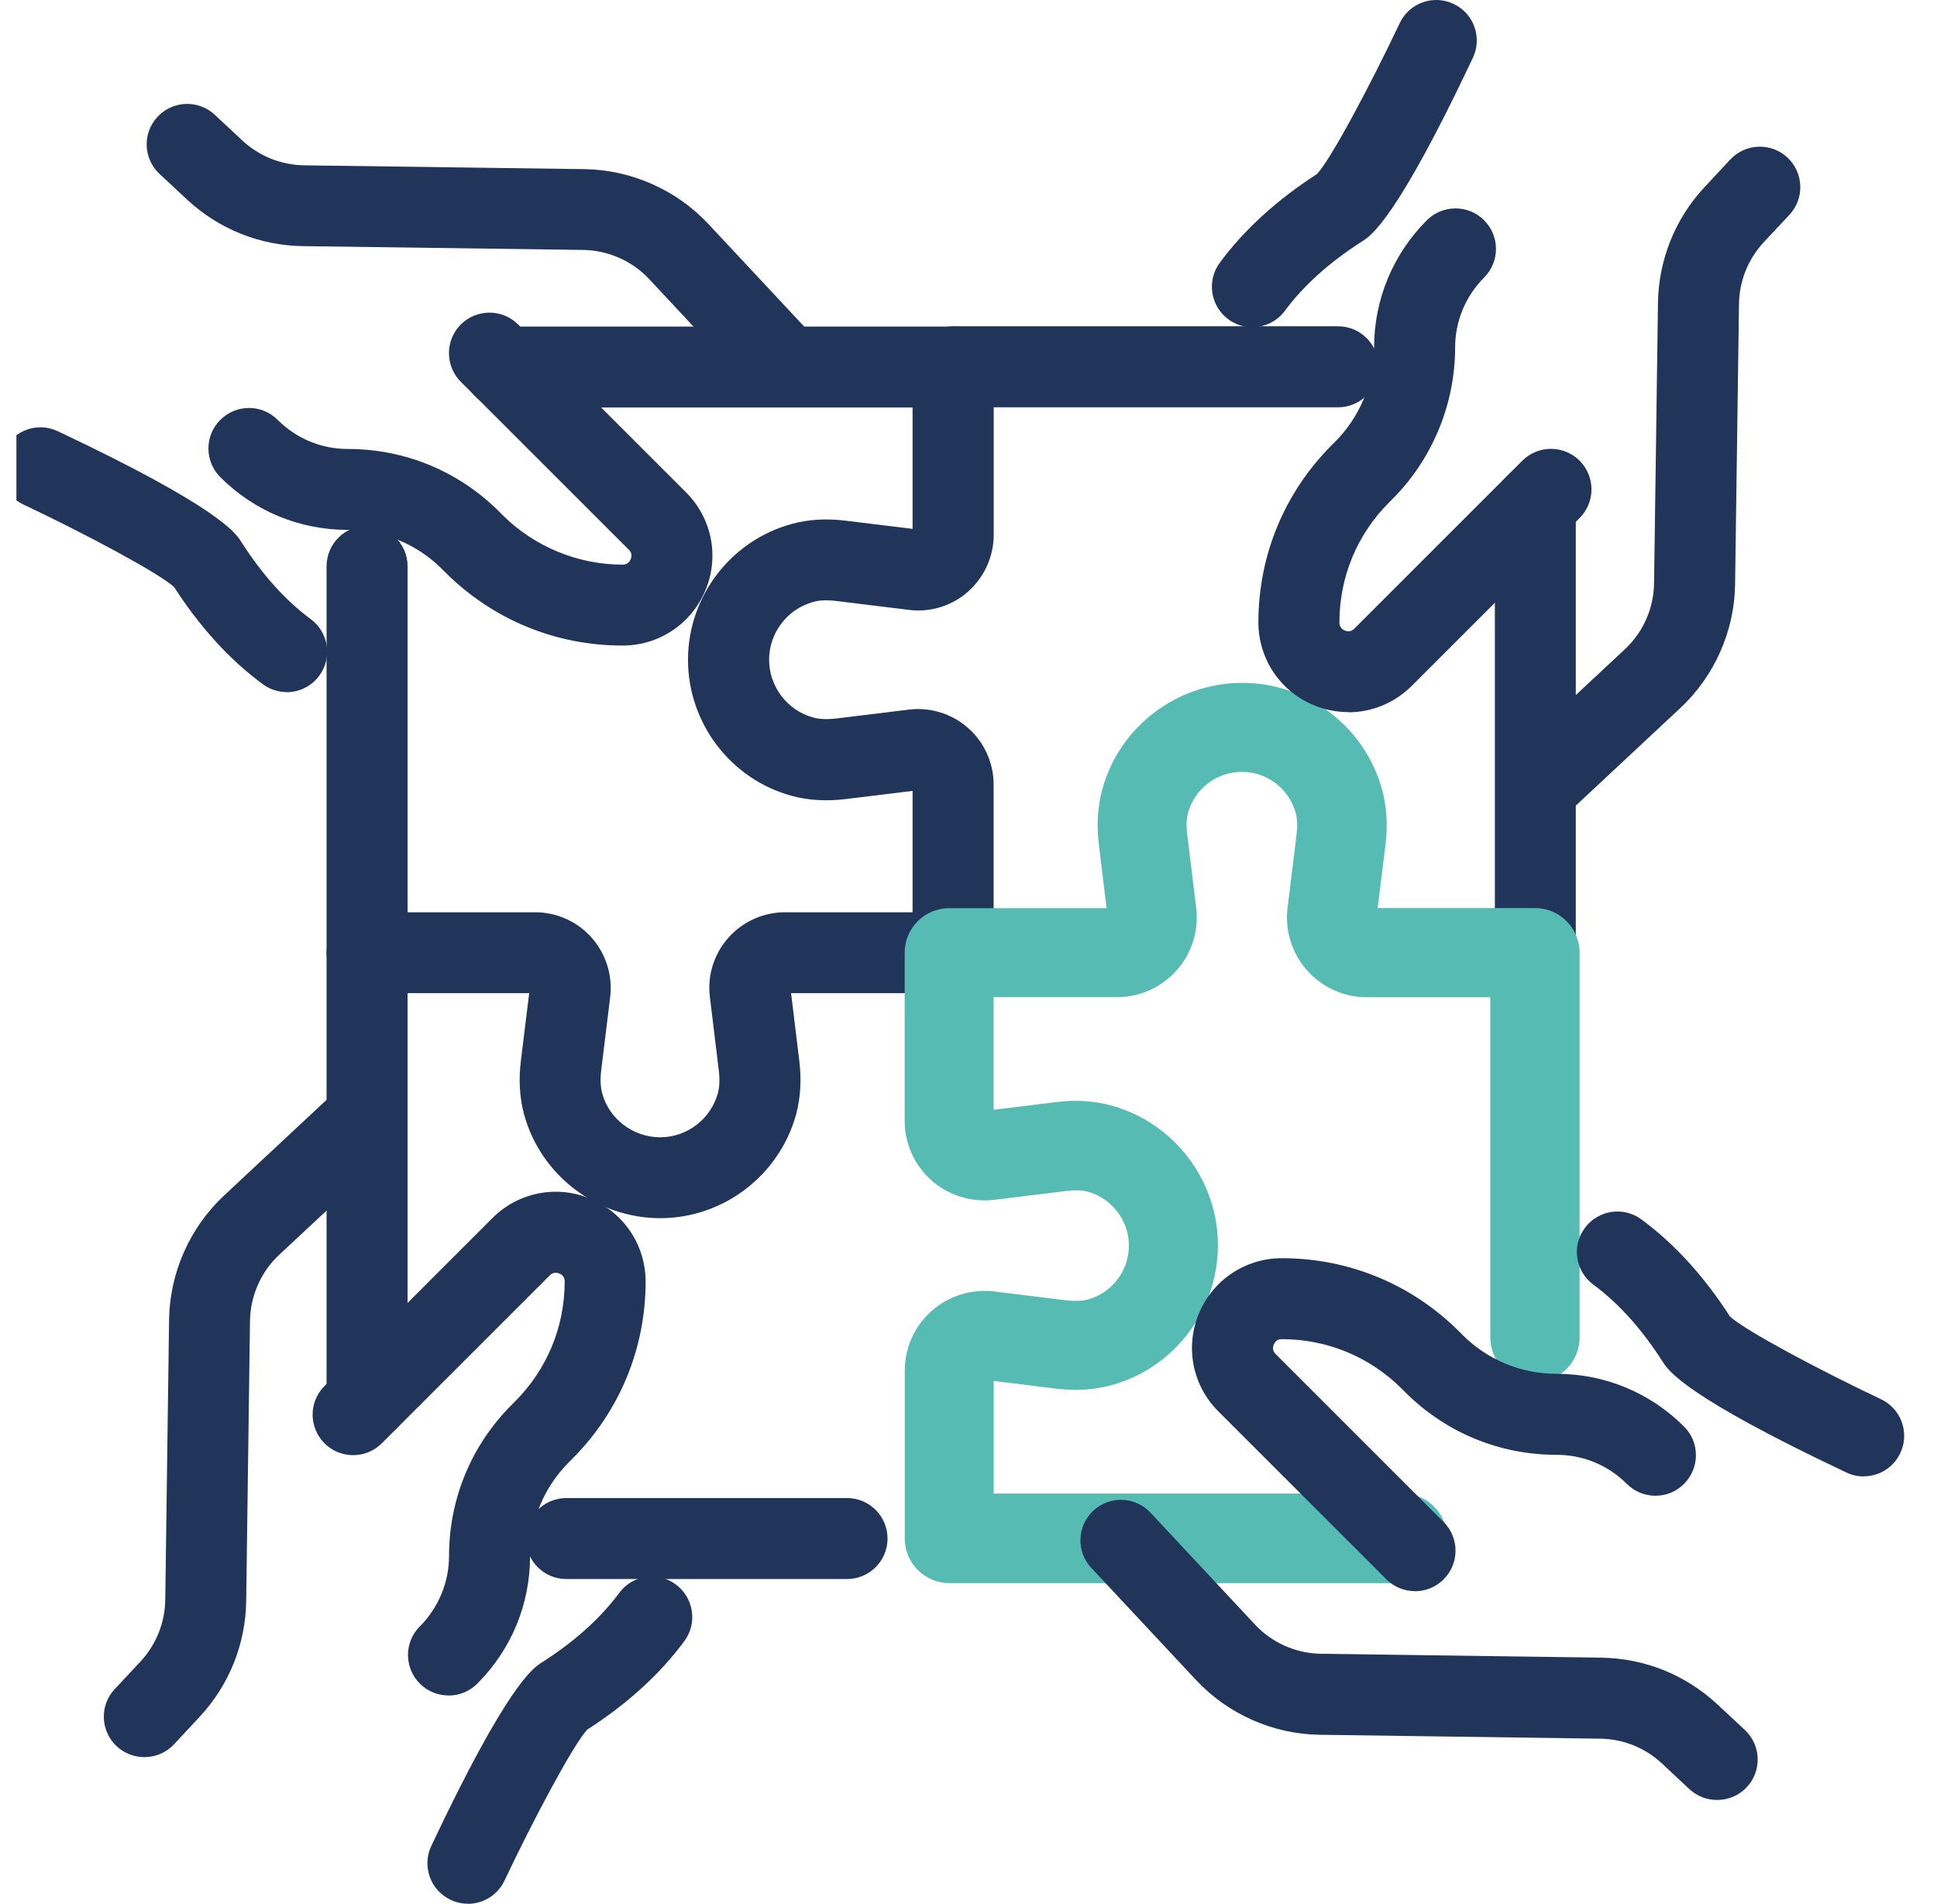
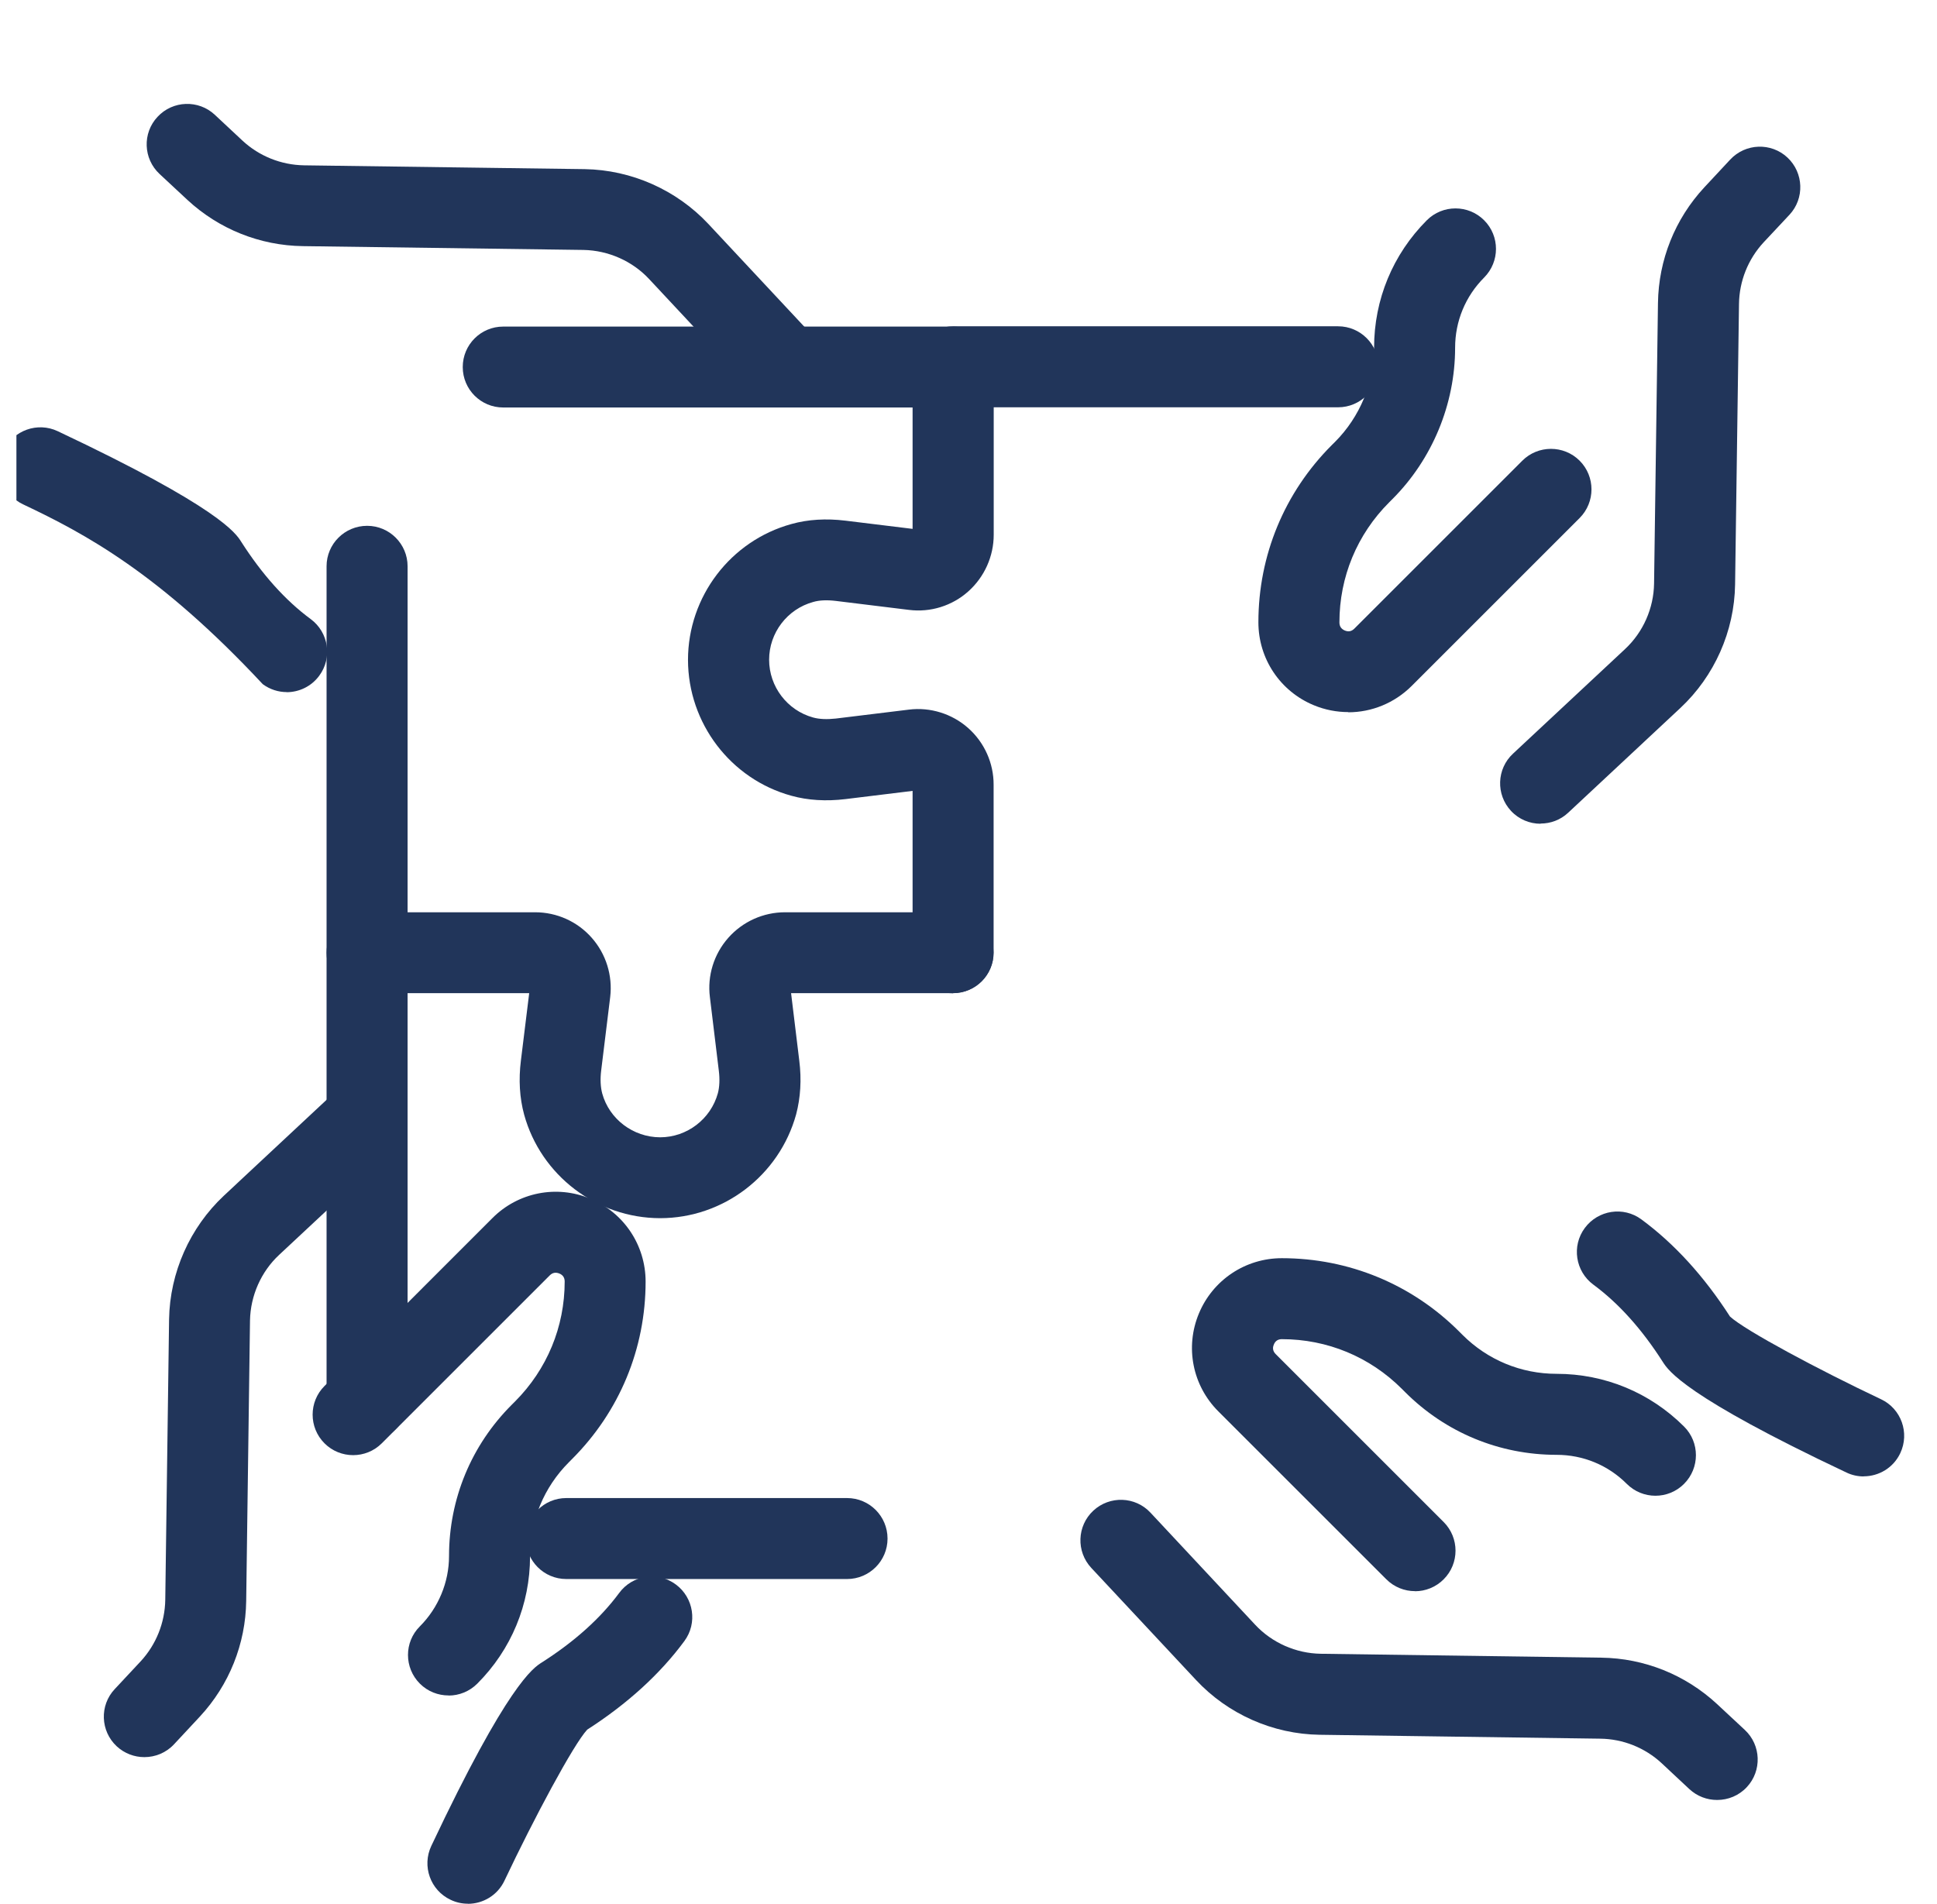
<svg xmlns="http://www.w3.org/2000/svg" width="59" height="58" viewBox="0 0 59 58" fill="none">
  <g clip-path="url(#clip0_2852_3061)">
    <path d="M29.03 30.262C28.348 30.262 27.797 29.711 27.797 29.029V24.096L25.753 24.346C25.161 24.418 24.604 24.383 24.105 24.244C22.255 23.737 20.959 22.034 20.956 20.106C20.956 18.177 22.252 16.475 24.108 15.965C24.607 15.825 25.161 15.791 25.753 15.863L27.797 16.113V11.177C27.797 10.849 27.928 10.536 28.16 10.304C28.392 10.072 28.705 9.941 29.033 9.941H40.757C41.439 9.941 41.99 10.495 41.99 11.177C41.99 11.858 41.436 12.409 40.757 12.409H30.268V16.292C30.268 16.948 29.987 17.577 29.494 18.018C29.001 18.459 28.34 18.665 27.684 18.581L25.457 18.308C25.19 18.276 24.958 18.285 24.77 18.34C23.978 18.557 23.427 19.282 23.427 20.1C23.427 20.918 23.978 21.643 24.767 21.86C24.958 21.913 25.19 21.921 25.457 21.892L27.684 21.62C28.331 21.538 28.998 21.744 29.491 22.182C29.984 22.62 30.268 23.25 30.265 23.911V29.023C30.265 29.705 29.714 30.256 29.033 30.256L29.03 30.262Z" fill="#21355A" />
-     <path d="M46.766 30.262C46.084 30.262 45.533 29.708 45.533 29.029V15.382C45.533 14.7 46.087 14.149 46.766 14.149C47.444 14.149 47.998 14.703 47.998 15.382V29.029C47.998 29.711 47.444 30.262 46.766 30.262Z" fill="#21355A" />
    <path d="M11.18 43.909C10.498 43.909 9.947 43.358 9.947 42.677V29.029C9.947 28.702 10.075 28.388 10.307 28.156C10.539 27.924 10.852 27.794 11.18 27.794H16.301C16.959 27.794 17.586 28.075 18.021 28.568C18.459 29.061 18.665 29.722 18.586 30.378L18.311 32.62C18.279 32.883 18.291 33.115 18.343 33.313C18.557 34.096 19.285 34.647 20.106 34.65C20.924 34.65 21.649 34.096 21.866 33.307C21.916 33.118 21.927 32.88 21.895 32.622L21.623 30.378C21.541 29.728 21.744 29.07 22.182 28.574C22.62 28.078 23.25 27.794 23.911 27.794H29.029C29.711 27.794 30.262 28.348 30.262 29.026C30.262 29.705 29.708 30.259 29.029 30.259H24.096L24.346 32.318C24.418 32.892 24.384 33.443 24.25 33.951C23.737 35.812 22.035 37.112 20.109 37.114C18.177 37.112 16.475 35.812 15.965 33.959C15.826 33.446 15.794 32.895 15.866 32.315L16.119 30.259H12.415V42.671C12.415 43.352 11.864 43.903 11.183 43.903L11.18 43.909Z" fill="#21355A" />
    <path d="M25.801 48.108H17.249C16.568 48.108 16.017 47.555 16.017 46.873C16.017 46.192 16.57 45.641 17.249 45.641H25.801C26.483 45.641 27.034 46.194 27.034 46.876C27.034 47.557 26.48 48.108 25.801 48.108Z" fill="#21355A" />
    <path d="M11.18 30.262C10.498 30.262 9.947 29.708 9.947 29.029V17.253C9.947 16.571 10.501 16.02 11.183 16.02C11.864 16.02 12.415 16.574 12.415 17.253V29.029C12.415 29.711 11.861 30.262 11.18 30.262Z" fill="#21355A" />
    <path d="M15.327 12.415C14.646 12.415 14.095 11.864 14.095 11.183C14.095 10.501 14.646 9.95 15.327 9.95H29.027C29.708 9.95 30.259 10.498 30.259 11.183C30.259 11.867 29.708 12.415 29.027 12.415H15.327Z" fill="#21355A" />
-     <path d="M42.728 48.233H28.919C28.168 48.233 27.559 47.624 27.559 46.876V41.76C27.559 41.061 27.857 40.397 28.379 39.939C28.898 39.481 29.591 39.263 30.285 39.347L32.5 39.62C32.744 39.646 32.967 39.637 33.147 39.588C33.872 39.388 34.385 38.715 34.385 37.95C34.385 37.187 33.872 36.511 33.135 36.308C32.964 36.262 32.747 36.253 32.509 36.282L30.279 36.555C29.594 36.639 28.895 36.424 28.373 35.963C27.852 35.502 27.553 34.835 27.556 34.142V29.029C27.556 28.669 27.698 28.322 27.953 28.066C28.208 27.811 28.553 27.669 28.913 27.669H33.707L33.472 25.743C33.396 25.137 33.434 24.566 33.576 24.047C34.095 22.142 35.85 20.805 37.836 20.805H37.845C39.82 20.805 41.569 22.139 42.096 24.05C42.238 24.569 42.276 25.137 42.201 25.741L41.963 27.666H46.757C47.508 27.666 48.114 28.278 48.114 29.026V40.748C48.114 41.499 47.505 42.108 46.754 42.108C46.003 42.108 45.394 41.499 45.394 40.748V30.383H41.629C40.933 30.383 40.269 30.082 39.808 29.56C39.347 29.038 39.133 28.342 39.219 27.652L39.495 25.407C39.524 25.158 39.515 24.943 39.466 24.766C39.263 24.029 38.59 23.516 37.83 23.516C37.062 23.516 36.389 24.029 36.189 24.763C36.14 24.943 36.131 25.158 36.16 25.407L36.435 27.654C36.52 28.348 36.302 29.044 35.841 29.563C35.38 30.082 34.716 30.381 34.023 30.381H30.264V33.811L32.161 33.579C32.747 33.504 33.321 33.536 33.849 33.681C35.766 34.211 37.1 35.963 37.097 37.944C37.097 39.927 35.763 41.679 33.852 42.204C33.327 42.346 32.764 42.381 32.167 42.308L30.267 42.073V45.504H42.72C43.471 45.504 44.08 46.113 44.08 46.864C44.08 47.615 43.471 48.224 42.72 48.224L42.728 48.233Z" fill="#56BCB3" />
    <path d="M46.926 25.097C46.595 25.097 46.267 24.966 46.024 24.705C45.56 24.206 45.586 23.426 46.085 22.962L49.498 19.775C50.049 19.262 50.371 18.534 50.382 17.777L50.501 9.231C50.519 7.92 51.02 6.67 51.911 5.71L52.702 4.861C53.169 4.362 53.949 4.336 54.445 4.8C54.941 5.264 54.97 6.047 54.506 6.543L53.717 7.386C53.245 7.897 52.978 8.564 52.969 9.26L52.85 17.806C52.83 19.23 52.221 20.602 51.18 21.573L47.767 24.76C47.529 24.984 47.227 25.091 46.926 25.091V25.097Z" fill="#21355A" />
-     <path d="M38.147 9.97C37.892 9.97 37.637 9.892 37.416 9.73C36.868 9.327 36.749 8.552 37.155 8.004C37.892 7.004 38.887 6.093 40.113 5.304C40.537 4.855 41.743 2.59 42.633 0.708C42.923 0.09 43.657 -0.174 44.275 0.119C44.893 0.409 45.154 1.146 44.864 1.76C42.538 6.688 41.755 7.186 41.497 7.349C40.502 7.984 39.71 8.694 39.139 9.466C38.898 9.793 38.524 9.967 38.144 9.967L38.147 9.97Z" fill="#21355A" />
    <path d="M41.068 21.695C40.717 21.695 40.36 21.628 40.018 21.486C38.994 21.063 38.33 20.071 38.33 18.96C38.33 16.919 39.125 15.002 40.566 13.56L40.662 13.465C41.422 12.705 41.854 11.661 41.854 10.594C41.854 9.126 42.425 7.749 43.46 6.711C43.942 6.229 44.725 6.229 45.206 6.711C45.687 7.192 45.687 7.972 45.206 8.456C44.635 9.028 44.322 9.788 44.322 10.594C44.322 12.311 43.626 13.993 42.41 15.208L42.315 15.303C41.334 16.284 40.798 17.58 40.798 18.963C40.798 19.082 40.853 19.163 40.963 19.21C41.074 19.256 41.169 19.236 41.253 19.152L46.369 14.036C46.85 13.555 47.633 13.555 48.115 14.036C48.596 14.518 48.596 15.3 48.115 15.782L42.999 20.898C42.474 21.422 41.778 21.701 41.068 21.701V21.695Z" fill="#21355A" />
    <path d="M52.299 54.839C51.998 54.839 51.696 54.729 51.458 54.509L50.614 53.72C50.104 53.247 49.437 52.98 48.741 52.972L40.195 52.853C38.771 52.833 37.399 52.224 36.428 51.182L33.24 47.769C32.776 47.27 32.803 46.49 33.301 46.026C33.8 45.562 34.58 45.588 35.044 46.087L38.231 49.5C38.745 50.051 39.473 50.373 40.23 50.385L48.776 50.504C50.084 50.521 51.334 51.023 52.296 51.913L53.146 52.705C53.645 53.169 53.671 53.952 53.207 54.448C52.963 54.709 52.636 54.839 52.305 54.839H52.299Z" fill="#21355A" />
    <path d="M56.766 44.982C56.589 44.982 56.409 44.944 56.241 44.863C51.314 42.537 50.815 41.754 50.65 41.496C50.014 40.499 49.304 39.707 48.533 39.139C47.985 38.735 47.866 37.961 48.272 37.413C48.678 36.865 49.449 36.746 49.997 37.152C50.998 37.889 51.905 38.883 52.694 40.11C53.147 40.531 55.411 41.74 57.294 42.63C57.911 42.92 58.172 43.657 57.882 44.272C57.673 44.718 57.23 44.979 56.766 44.979V44.982Z" fill="#21355A" />
    <path d="M43.097 48.477C42.781 48.477 42.465 48.355 42.225 48.114L37.109 42.999C36.323 42.213 36.091 41.044 36.517 40.02C36.941 38.997 37.933 38.333 39.043 38.333C41.085 38.333 43.005 39.127 44.446 40.568L44.545 40.667C45.31 41.433 46.331 41.856 47.413 41.856C48.88 41.856 50.258 42.427 51.296 43.463C51.777 43.944 51.777 44.724 51.296 45.208C50.814 45.693 50.031 45.69 49.55 45.208C48.979 44.637 48.219 44.324 47.413 44.324C45.67 44.324 44.031 43.645 42.799 42.413L42.7 42.314C41.723 41.337 40.427 40.8 39.043 40.8C38.927 40.8 38.843 40.855 38.8 40.966C38.753 41.073 38.774 41.172 38.858 41.256L43.973 46.371C44.455 46.853 44.455 47.636 43.973 48.117C43.733 48.358 43.416 48.48 43.1 48.48L43.097 48.477Z" fill="#21355A" />
    <path d="M4.396 53.534C4.095 53.534 3.793 53.424 3.555 53.204C3.057 52.74 3.028 51.957 3.495 51.461L4.283 50.617C4.756 50.106 5.023 49.439 5.034 48.74L5.15 40.194C5.174 38.77 5.783 37.399 6.821 36.427L10.234 33.24C10.733 32.776 11.513 32.802 11.977 33.301C12.441 33.8 12.415 34.58 11.916 35.044L8.503 38.231C7.952 38.744 7.63 39.475 7.615 40.229L7.499 48.775C7.482 50.086 6.98 51.336 6.09 52.296L5.301 53.143C5.058 53.404 4.727 53.534 4.399 53.534H4.396Z" fill="#21355A" />
    <path d="M14.25 58C14.073 58 13.894 57.962 13.726 57.881C13.108 57.591 12.847 56.855 13.137 56.24C15.463 51.313 16.243 50.814 16.501 50.651C17.498 50.016 18.29 49.303 18.858 48.535C19.262 47.983 20.036 47.867 20.584 48.273C21.132 48.677 21.251 49.451 20.845 49.999C20.108 50.999 19.114 51.907 17.887 52.696C17.466 53.148 16.257 55.413 15.367 57.295C15.158 57.742 14.714 58.003 14.25 58.003V58Z" fill="#21355A" />
    <path d="M13.662 51.655C13.346 51.655 13.03 51.536 12.789 51.295C12.308 50.814 12.305 50.031 12.789 49.55C13.352 48.987 13.677 48.207 13.677 47.412C13.677 45.669 14.355 44.031 15.588 42.798L15.689 42.697C16.661 41.722 17.2 40.426 17.2 39.043C17.2 38.927 17.145 38.843 17.035 38.799C16.925 38.756 16.829 38.773 16.745 38.857L11.629 43.973C11.148 44.454 10.365 44.454 9.884 43.973C9.402 43.491 9.402 42.708 9.884 42.227L14.999 37.111C15.782 36.325 16.957 36.093 17.977 36.52C19.001 36.943 19.665 37.935 19.665 39.046C19.665 41.087 18.871 43.004 17.429 44.448L17.328 44.55C16.565 45.313 16.145 46.331 16.145 47.415C16.145 48.88 15.573 50.26 14.538 51.295C14.297 51.536 13.981 51.658 13.665 51.658L13.662 51.655Z" fill="#21355A" />
    <path d="M23.862 12.308C23.531 12.308 23.204 12.177 22.96 11.916L19.773 8.503C19.26 7.952 18.529 7.63 17.775 7.615L9.229 7.499C7.918 7.482 6.668 6.98 5.708 6.09L4.861 5.301C4.362 4.837 4.333 4.054 4.8 3.558C5.264 3.059 6.047 3.033 6.543 3.497L7.387 4.286C7.897 4.759 8.564 5.026 9.263 5.037L17.81 5.153C19.233 5.176 20.605 5.785 21.577 6.824L24.764 10.237C25.228 10.736 25.202 11.516 24.703 11.98C24.465 12.203 24.163 12.31 23.862 12.31V12.308Z" fill="#21355A" />
-     <path d="M8.735 21.086C8.48 21.086 8.225 21.007 8.004 20.845C7.001 20.108 6.093 19.111 5.304 17.887C4.852 17.466 2.587 16.257 0.705 15.367C0.087 15.077 -0.174 14.34 0.116 13.726C0.406 13.108 1.146 12.847 1.758 13.137C6.685 15.463 7.184 16.246 7.346 16.504C7.981 17.498 8.692 18.293 9.463 18.861C10.011 19.265 10.13 20.039 9.724 20.587C9.483 20.915 9.109 21.089 8.729 21.089L8.735 21.086Z" fill="#21355A" />
-     <path d="M18.957 19.668C16.919 19.668 14.999 18.873 13.558 17.432L13.459 17.333C12.705 16.579 11.661 16.144 10.591 16.144C9.126 16.144 7.746 15.573 6.711 14.538C6.229 14.056 6.226 13.273 6.711 12.792C7.195 12.31 7.972 12.307 8.457 12.792C9.028 13.363 9.788 13.679 10.594 13.679C12.337 13.679 13.975 14.358 15.208 15.59L15.306 15.689C16.269 16.652 17.6 17.203 18.963 17.203C19.079 17.203 19.163 17.148 19.21 17.037C19.256 16.927 19.236 16.831 19.152 16.747L14.036 11.632C13.555 11.15 13.555 10.367 14.036 9.886C14.518 9.405 15.301 9.405 15.782 9.886L20.898 15.002C21.683 15.787 21.916 16.956 21.489 17.98C21.063 19.006 20.074 19.668 18.963 19.668H18.957Z" fill="#21355A" />
+     <path d="M8.735 21.086C8.48 21.086 8.225 21.007 8.004 20.845C4.852 17.466 2.587 16.257 0.705 15.367C0.087 15.077 -0.174 14.34 0.116 13.726C0.406 13.108 1.146 12.847 1.758 13.137C6.685 15.463 7.184 16.246 7.346 16.504C7.981 17.498 8.692 18.293 9.463 18.861C10.011 19.265 10.13 20.039 9.724 20.587C9.483 20.915 9.109 21.089 8.729 21.089L8.735 21.086Z" fill="#21355A" />
  </g>
  <defs>
    <clipPath id="clip0_2852_3061">
      <rect width="58" height="58" fill="white" transform="translate(0.5)" />
    </clipPath>
  </defs>
</svg>